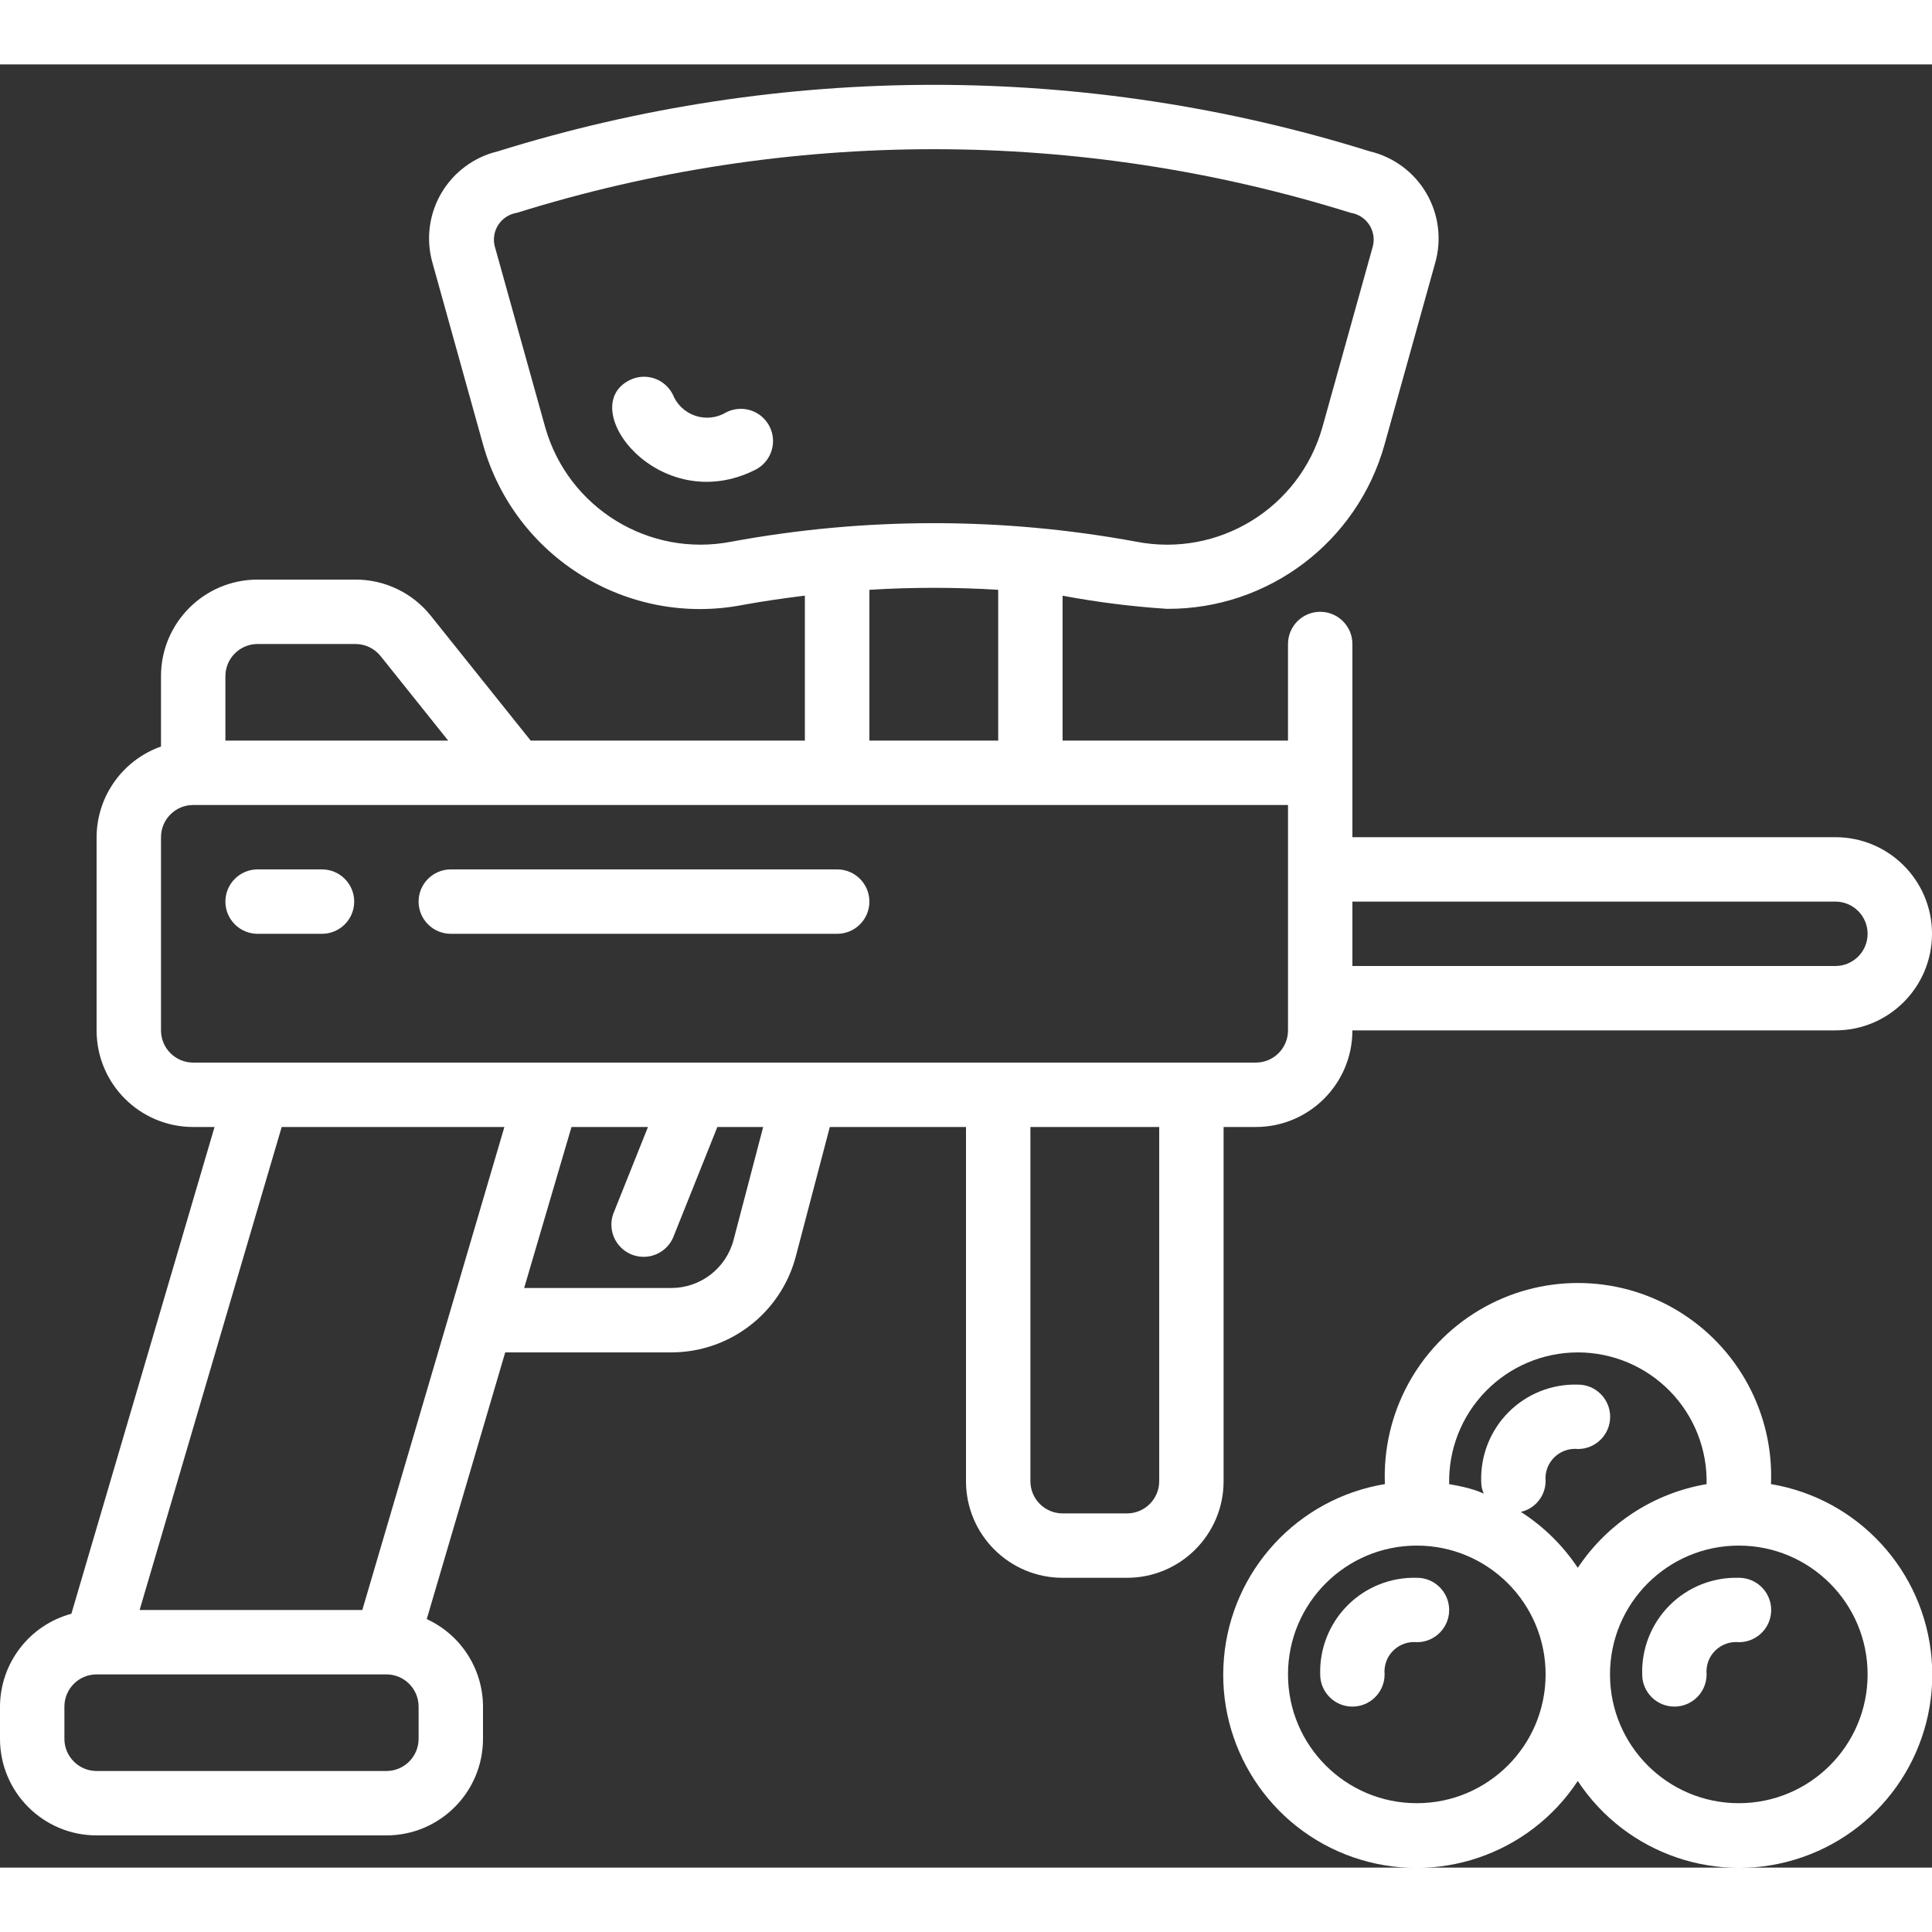
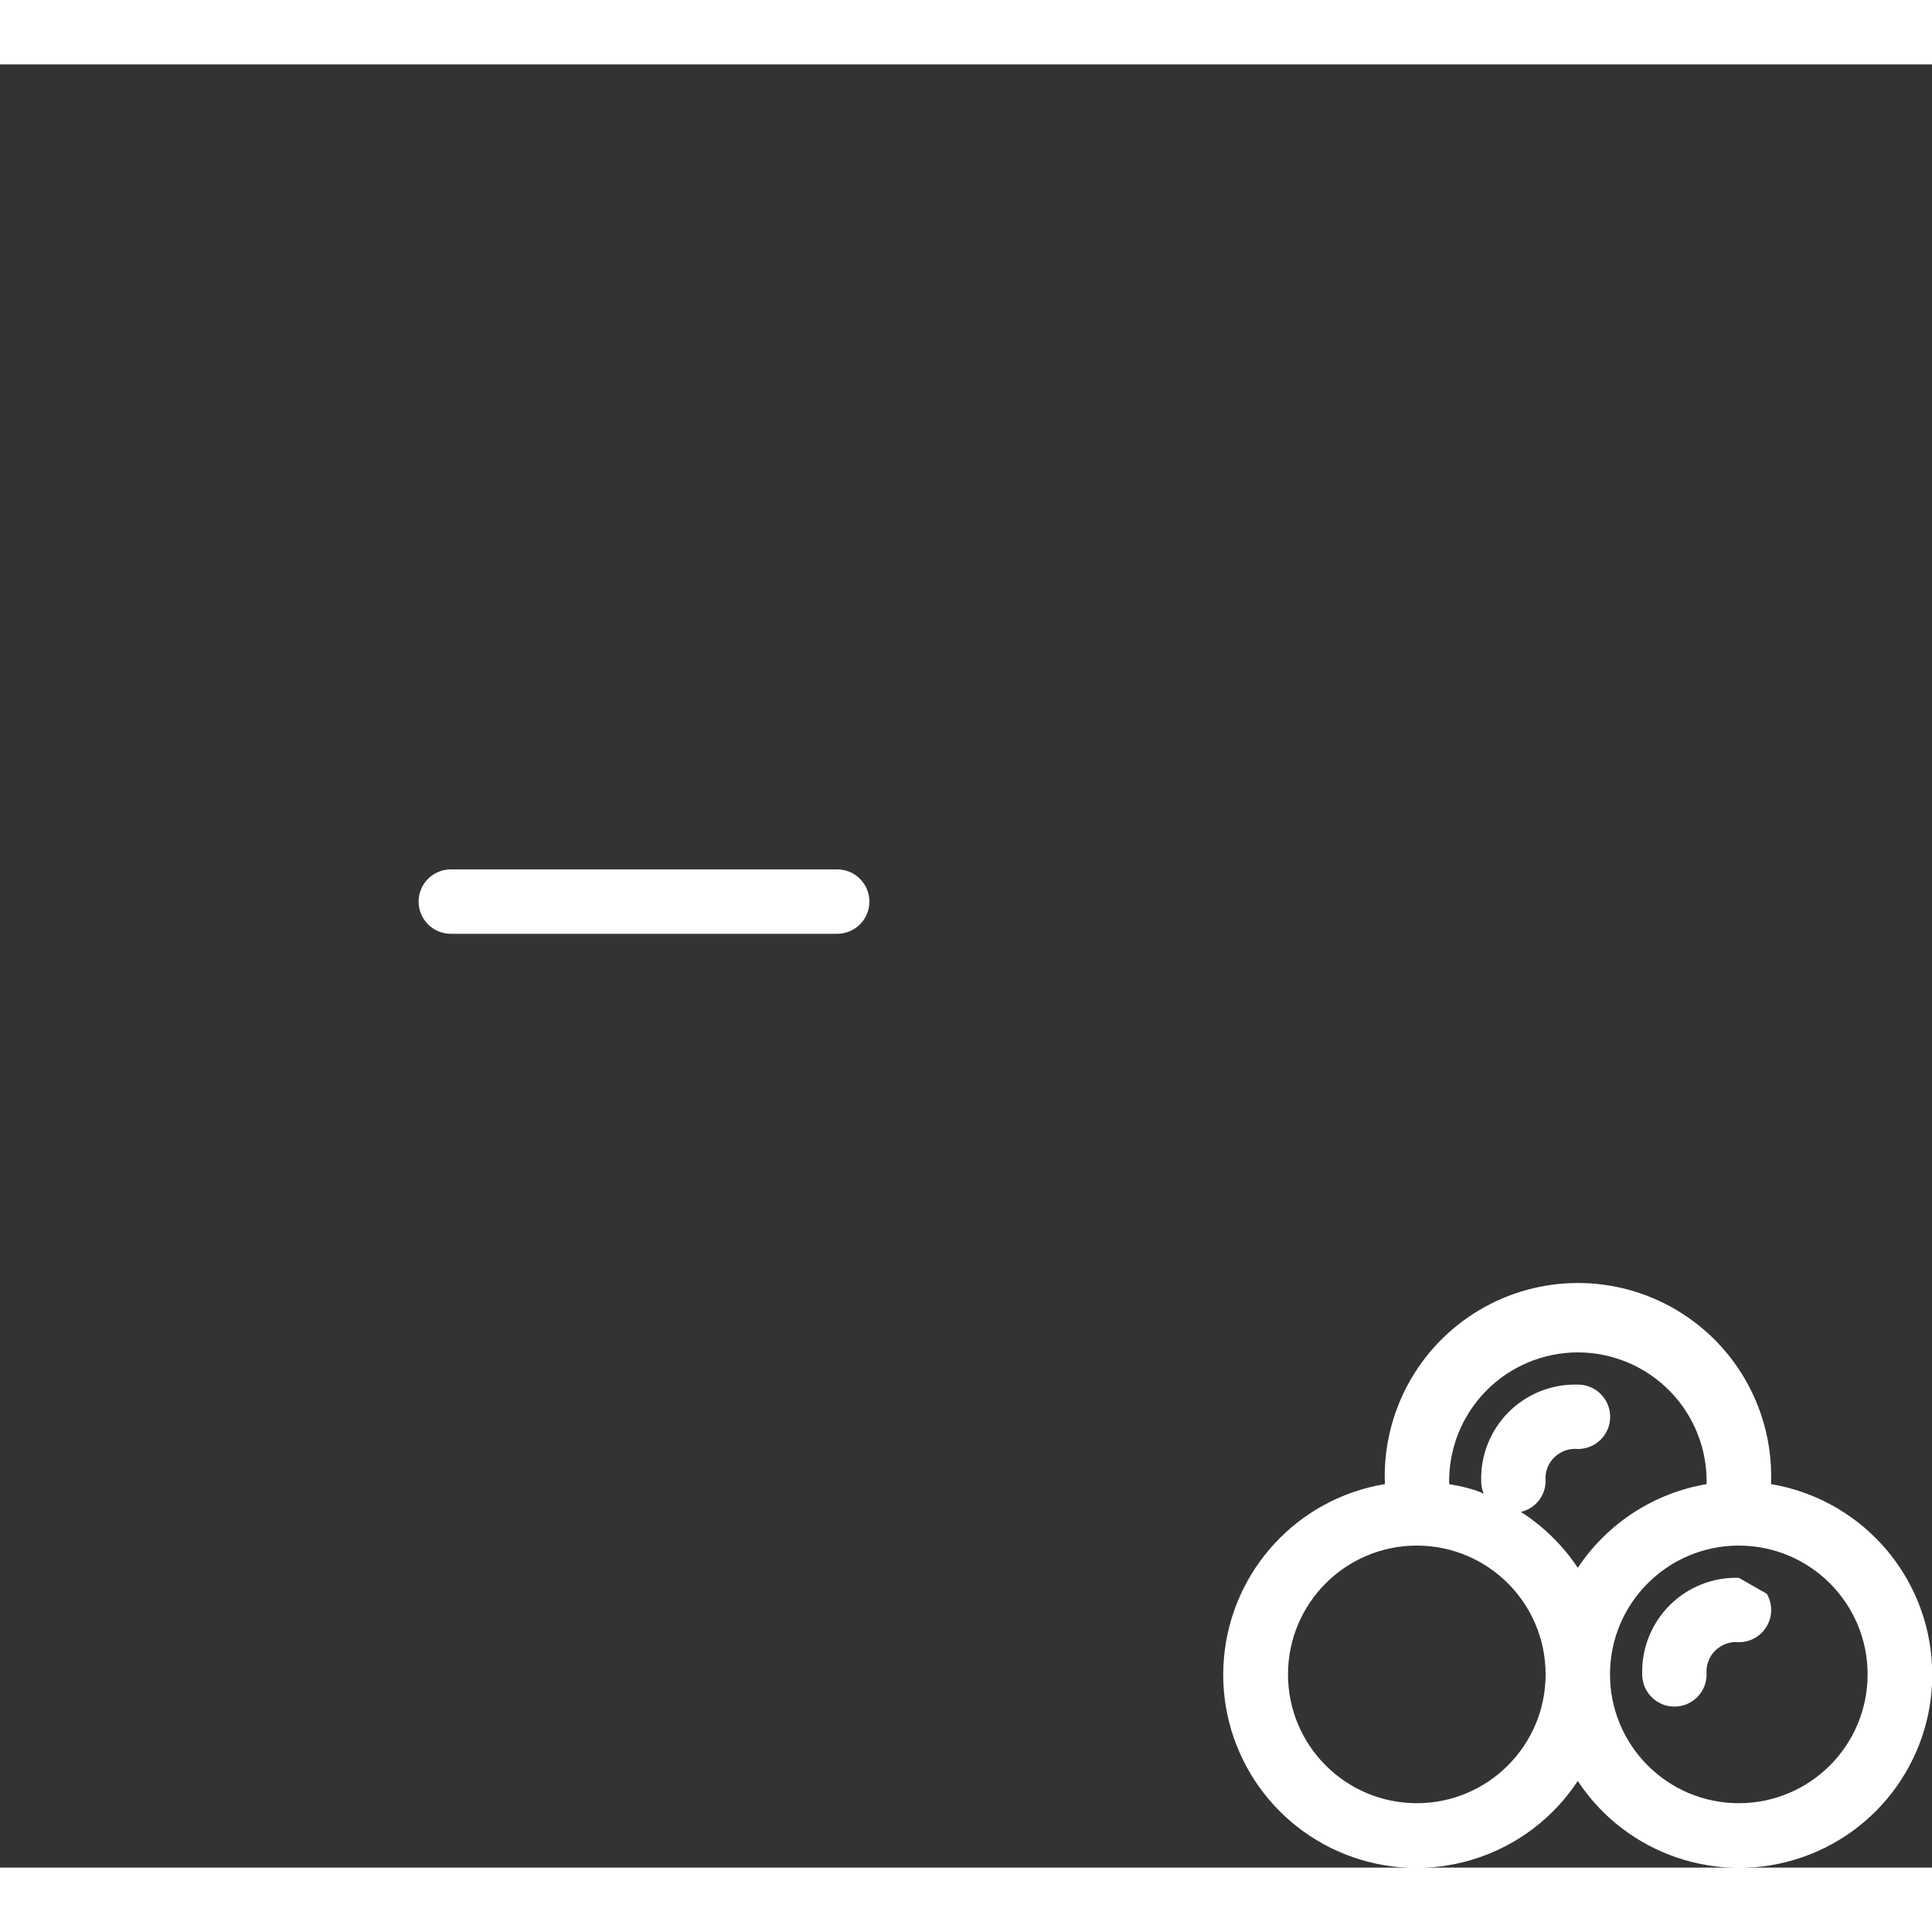
<svg xmlns="http://www.w3.org/2000/svg" height="300" viewBox="0 0 60 56" width="300" version="1.1">
  <rect x="0" y="0" width="60" height="56" fill="#333333" stroke="none" />
  <g width="100%" height="100%" transform="matrix(1,0,0,1,0,0)">
    <g id="042---Paintballing">
-       <path id="Shape" d="m57 24h-15v-6c0-.552-.448-1-1-1s-1 .448-1 1v3h-7v-4.5c1.07.201 2.151.337 3.238.408 3.148.018 5.918-2.075 6.762-5.108l1.569-5.628c.21-.73.112-1.514-.271-2.17s-1.018-1.126-1.758-1.302c-8.817-2.754-18.263-2.754-27.08 0-.739.176-1.374.648-1.757 1.304s-.48 1.442-.268 2.172l1.565 5.624c.983 3.512 4.498 5.682 8.078 4.985.638-.117 1.278-.208 1.918-.287v4.502h-8.515l-3.1-3.874c-.568-.714-1.43-1.128-2.342-1.126h-3.039c-1.657 0-3 1.343-3 3v2.184c-1.194.422-1.995 1.549-2 2.816v6c0 1.657 1.343 3 3 3h.663l-4.446 15.117c-1.304.352-2.211 1.533-2.217 2.883v1c0 1.657 1.343 3 3 3h9c1.657 0 3-1.343 3-3v-1c-.003-1.169-.685-2.229-1.747-2.717l2.437-8.283h5.157c1.817-0 3.406-1.225 3.868-2.983l1.056-4.017h4.229v11c0 1.657 1.343 3 3 3h2c1.657 0 3-1.343 3-3v-11h1c1.657 0 3-1.343 3-3h15c1.657 0 3-1.343 3-3s-1.343-3-3-3zm-34.279-9.179c-2.561.502-5.079-1.044-5.79-3.555l-1.569-5.628c-.055-.229-.011-.471.12-.666.131-.195.339-.327.572-.363 8.43-2.634 17.462-2.634 25.892 0 .233.036.44.167.572.363.131.195.175.437.12.666l-1.569 5.628c-.709 2.512-3.229 4.059-5.79 3.555-4.151-.765-8.407-.765-12.558 0zm4.279 1.496c1.332-.082 2.668-.082 4 0v4.683h-4zm-20 2.683c0-.552.448-1 1-1h3.039c.304 0.0.591.138.781.376l2.099 2.624h-6.919zm1.748 14h6.916l-4.412 15h-6.916zm4.252 19c0 .552-.448 1-1 1h-9c-.552 0-1-.448-1-1v-1c0-.552.448-1 1-1h9c.552 0 1 .448 1 1zm9.781-15.491c-.231.879-1.026 1.491-1.934 1.491h-4.569l1.47-5h2.375l-1.051 2.629c-.147.334-.1.723.123 1.012.223.29.586.435.947.379.361-.056.663-.305.787-.649l1.349-3.371h1.423zm13.219 7.491c0 .552-.448 1-1 1h-2c-.552 0-1-.448-1-1v-11h4zm3-13h-33c-.552 0-1-.448-1-1v-6c0-.552.448-1 1-1h34v7c0 .552-.448 1-1 1zm18-3h-15v-2h15c.552 0 1 .448 1 1s-.448 1-1 1z" fill="#ffffff" fill-opacity="1" data-original-color="#000000ff" stroke="none" stroke-opacity="1" />
-       <path id="Shape" d="m22.553 10.806c-.288.174-.638.213-.957.107-.319-.106-.576-.348-.701-.66-.119-.237-.327-.418-.578-.502-.252-.084-.526-.064-.764.055-1.711.855.923 4.273 3.894 2.789.322-.158.535-.477.558-.835.023-.358-.149-.701-.449-.899-.3-.197-.683-.218-1.003-.055z" fill="#ffffff" fill-opacity="1" data-original-color="#000000ff" stroke="none" stroke-opacity="1" />
-       <path id="Shape" d="m10 25h-2c-.552 0-1 .448-1 1s.448 1 1 1h2c.552 0 1-.448 1-1s-.448-1-1-1z" fill="#ffffff" fill-opacity="1" data-original-color="#000000ff" stroke="none" stroke-opacity="1" />
      <path id="Shape" d="m26 25h-12c-.552 0-1 .448-1 1s.448 1 1 1h12c.552 0 1-.448 1-1s-.448-1-1-1z" fill="#ffffff" fill-opacity="1" data-original-color="#000000ff" stroke="none" stroke-opacity="1" />
      <path id="Shape" d="m55 44.09c.09-2.2-1.033-4.273-2.925-5.4-1.892-1.127-4.249-1.127-6.141 0-1.892 1.127-3.014 3.2-2.925 5.4-2.708.448-4.766 2.676-4.999 5.411-.233 2.735 1.42 5.279 4.013 6.178 2.593.899 5.466-.077 6.976-2.369 1.51 2.29 4.38 3.265 6.972 2.368s4.246-3.438 4.016-6.172c-.229-2.733-2.283-4.963-4.988-5.416zm-6-4.09c1.077-0 2.108.434 2.861 1.204s1.163 1.811 1.139 2.887c-1.635.277-3.083 1.218-4 2.599-.463-.695-1.065-1.287-1.768-1.737.446-.101.764-.496.768-.953-.026-.274.072-.546.268-.739.196-.194.468-.289.742-.261.552-.003.998-.453.995-1.005s-.453-.998-1.005-.995c-.803-.023-1.579.285-2.147.853s-.876 1.345-.853 2.147c0 .633.485.342-.995.091-.024-1.076.385-2.116 1.137-2.886s1.782-1.204 2.858-1.205zm-5 14c-2.209 0-4-1.791-4-4s1.791-4 4-4 4 1.791 4 4-1.791 4-4 4zm10 0c-2.209 0-4-1.791-4-4s1.791-4 4-4 4 1.791 4 4-1.791 4-4 4z" fill="#ffffff" fill-opacity="1" data-original-color="#000000ff" stroke="none" stroke-opacity="1" />
-       <path id="Shape" d="m44 47c-.803-.023-1.579.285-2.147.853s-.876 1.345-.853 2.147c0 .552.448 1 1 1s1-.448 1-1c-.026-.274.072-.546.268-.739.196-.194.468-.289.742-.261.552-.003.998-.453.995-1.005s-.453-.998-1.005-.995z" fill="#ffffff" fill-opacity="1" data-original-color="#000000ff" stroke="none" stroke-opacity="1" />
-       <path id="Shape" d="m54 47c-.803-.023-1.579.285-2.147.853s-.876 1.345-.853 2.147c0 .552.448 1 1 1s1-.448 1-1c-.026-.274.072-.546.268-.739.196-.194.468-.289.742-.261.357-.002.686-.194.864-.504.177-.31.175-.691-.005-1s-.511-.497-.869-.496z" fill="#ffffff" fill-opacity="1" data-original-color="#000000ff" stroke="none" stroke-opacity="1" />
+       <path id="Shape" d="m54 47c-.803-.023-1.579.285-2.147.853s-.876 1.345-.853 2.147c0 .552.448 1 1 1s1-.448 1-1c-.026-.274.072-.546.268-.739.196-.194.468-.289.742-.261.357-.002.686-.194.864-.504.177-.31.175-.691-.005-1z" fill="#ffffff" fill-opacity="1" data-original-color="#000000ff" stroke="none" stroke-opacity="1" />
    </g>
  </g>
</svg>